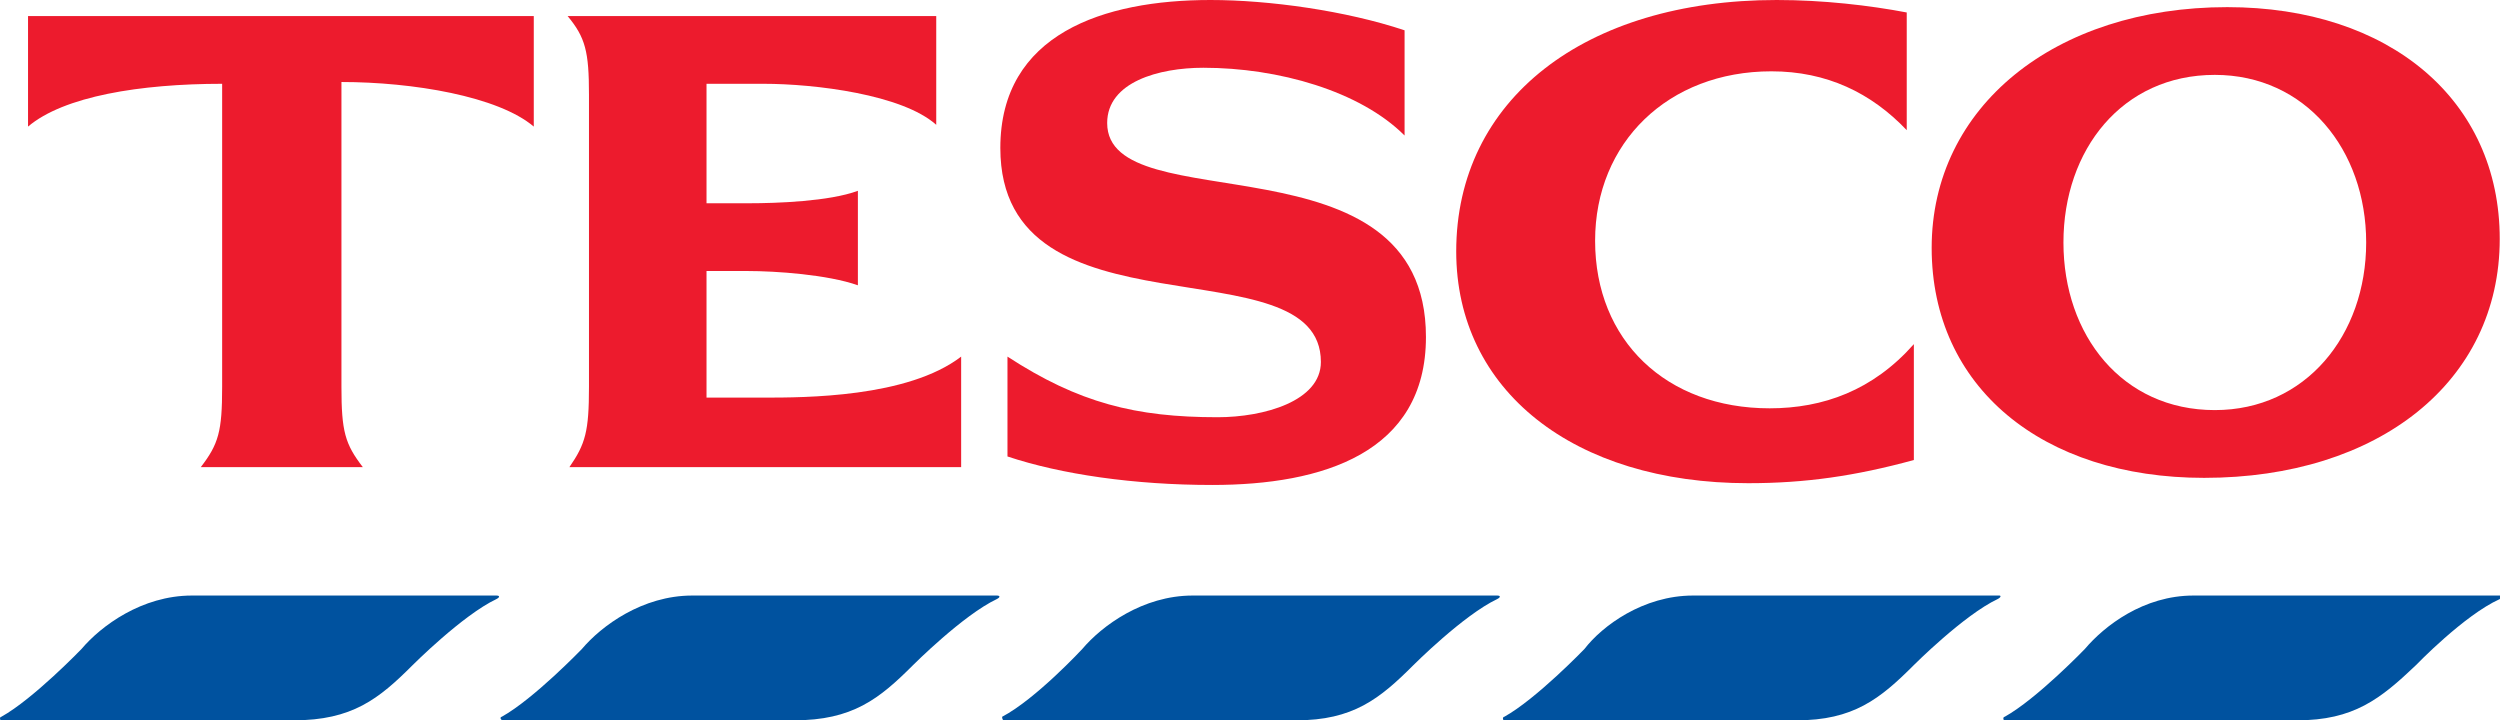
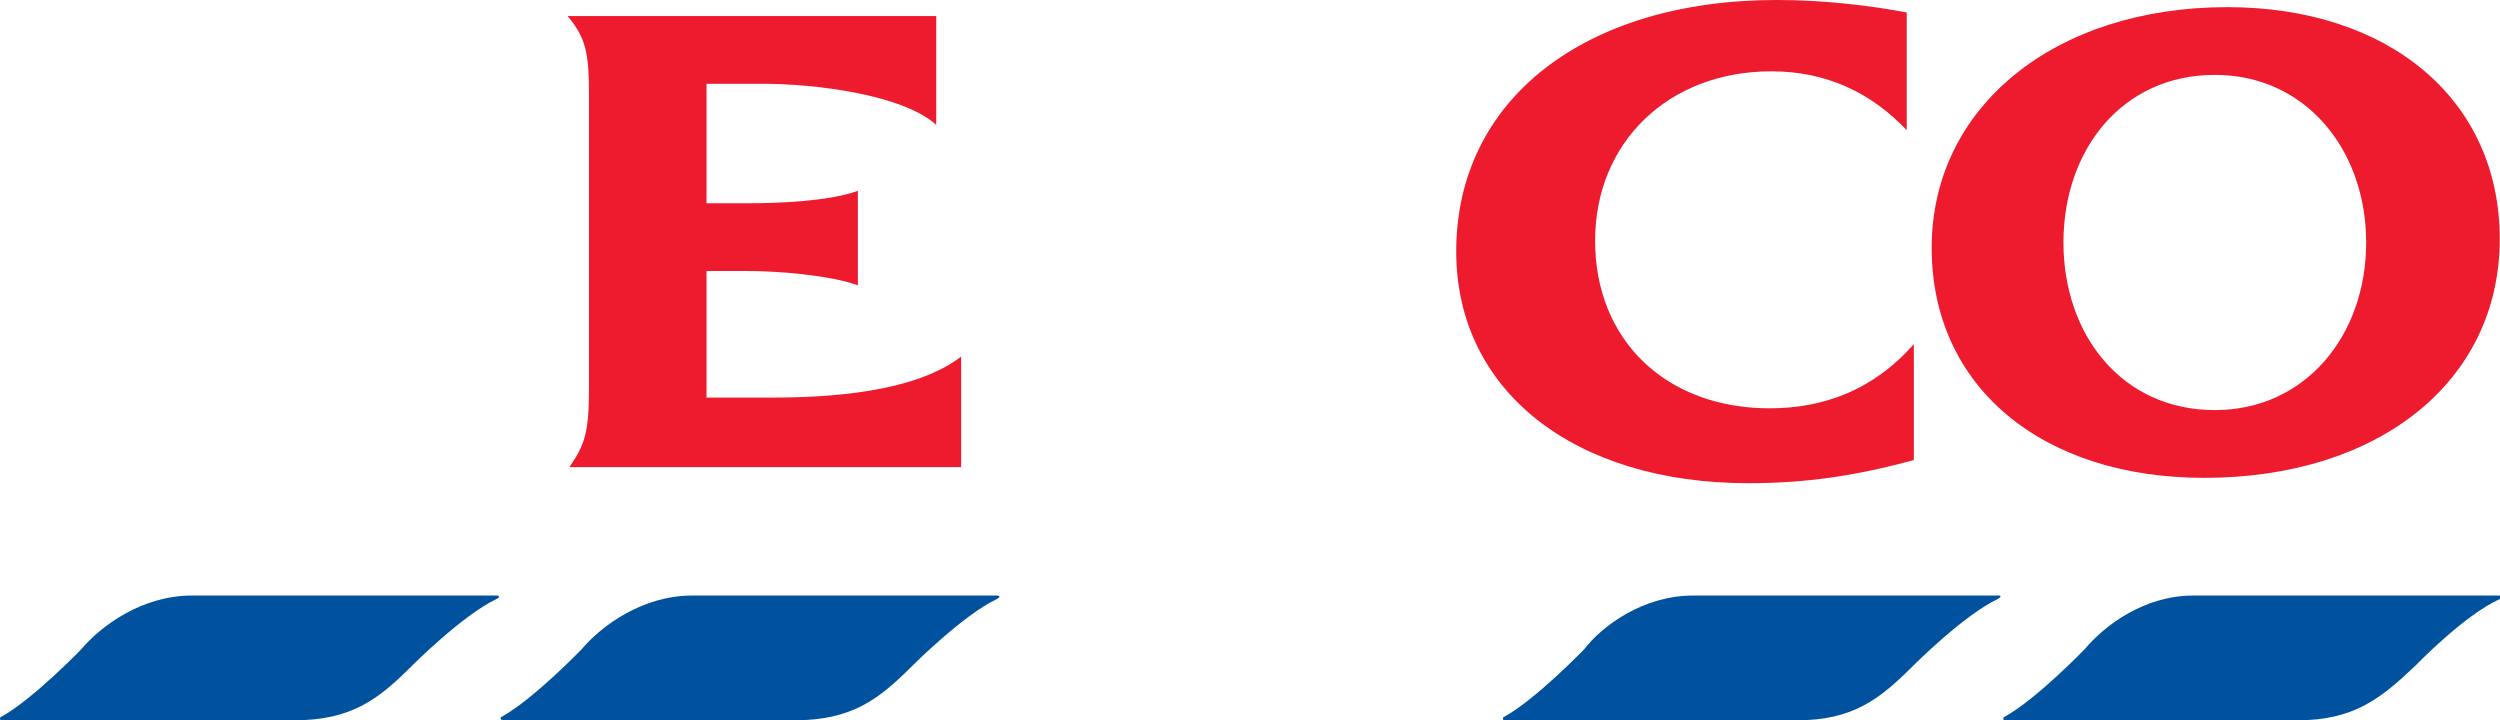
<svg xmlns="http://www.w3.org/2000/svg" width="472pt" height="136pt" viewBox="0 0 472 136" version="1.1">
  <g id="surface1">
    <path style=" stroke:none;fill-rule:evenodd;fill:rgb(0%,32.157%,62.353%);fill-opacity:1;" d="M 36.227 112.438 L 93.719 112.438 C 94.391 112.438 94.391 112.773 93.719 113.109 C 87.328 116.137 77.914 125.566 77.914 125.566 C 71.527 131.961 66.484 136 55.391 136 L 0.25 136 C -0.082 136 -0.082 135.328 0.25 135.328 C 6.305 131.961 15.383 122.535 15.383 122.535 C 19.078 118.16 26.812 112.438 36.227 112.438 Z M 36.227 112.438 " />
    <path style=" stroke:none;fill-rule:evenodd;fill:rgb(0%,32.157%,62.353%);fill-opacity:1;" d="M 414.121 112.438 L 471.949 112.438 C 472.285 112.438 472.285 112.773 471.949 113.109 C 465.227 116.137 456.148 125.566 456.148 125.566 C 449.426 131.961 444.383 136 433.621 136 L 378.484 136 C 378.148 136 378.148 135.328 378.484 135.328 C 384.535 131.961 393.613 122.535 393.613 122.535 C 397.312 118.16 404.707 112.438 414.121 112.438 Z M 414.121 112.438 " />
    <path style=" stroke:none;fill-rule:evenodd;fill:rgb(0%,32.157%,62.353%);fill-opacity:1;" d="M 130.699 112.438 L 188.191 112.438 C 188.863 112.438 188.863 112.773 188.191 113.109 C 181.805 116.137 172.391 125.566 172.391 125.566 C 166 131.961 160.957 136 149.863 136 L 95.062 136 C 94.391 136 94.391 135.328 94.727 135.328 C 100.777 131.961 109.855 122.535 109.855 122.535 C 113.555 118.16 121.285 112.438 130.699 112.438 Z M 130.699 112.438 " />
-     <path style=" stroke:none;fill-rule:evenodd;fill:rgb(0%,32.157%,62.353%);fill-opacity:1;" d="M 225.172 112.438 L 282.664 112.438 C 283.336 112.438 283.336 112.773 282.664 113.109 C 276.277 116.137 266.863 125.566 266.863 125.566 C 260.477 131.961 255.434 136 244.676 136 L 189.535 136 C 189.199 136 189.199 135.328 189.199 135.328 C 195.59 131.961 204.328 122.535 204.328 122.535 C 208.027 118.16 215.762 112.438 225.172 112.438 Z M 225.172 112.438 " />
    <path style=" stroke:none;fill-rule:evenodd;fill:rgb(0%,32.157%,62.353%);fill-opacity:1;" d="M 319.648 112.438 L 377.477 112.438 C 377.812 112.438 377.812 112.773 377.141 113.109 C 370.75 116.137 361.336 125.566 361.336 125.566 C 354.949 131.961 349.906 136 339.148 136 L 284.008 136 C 283.672 136 283.672 135.328 284.008 135.328 C 290.062 131.961 299.137 122.535 299.137 122.535 C 302.5 118.16 310.234 112.438 319.648 112.438 Z M 319.648 112.438 " />
    <path style=" stroke:none;fill-rule:evenodd;fill:rgb(92.941%,10.588%,17.647%);fill-opacity:1;" d="M 335.449 0 C 299.137 0 274.934 18.852 274.934 47.465 C 274.934 73.723 297.125 91.227 330.07 91.227 C 340.828 91.227 350.242 89.883 361.336 86.852 L 361.336 64.973 C 353.605 73.723 344.191 77.09 334.105 77.09 C 314.605 77.09 301.156 64.297 301.156 45.445 C 301.156 26.93 314.941 13.465 334.441 13.465 C 344.863 13.465 353.27 17.508 359.992 24.574 L 359.992 2.355 C 352.934 1.012 344.191 0 335.449 0 Z M 335.449 0 " />
-     <path style=" stroke:none;fill-rule:evenodd;fill:rgb(92.941%,10.588%,17.647%);fill-opacity:1;" d="M 64.465 15.484 C 77.914 15.484 94.055 18.18 100.777 23.902 L 100.777 3.031 L 5.293 3.031 L 5.293 23.902 C 12.02 18.18 26.477 15.82 41.941 15.82 L 41.941 73.051 C 41.941 81.465 41.27 83.82 37.906 88.199 L 68.504 88.199 C 65.141 83.82 64.465 81.465 64.465 73.051 Z M 64.465 15.484 " />
    <path style=" stroke:none;fill-rule:evenodd;fill:rgb(92.941%,10.588%,17.647%);fill-opacity:1;" d="M 161.969 36.02 C 156.586 38.039 146.5 38.375 141.457 38.375 L 133.391 38.375 L 133.391 15.82 L 144.148 15.82 C 153.898 15.82 170.371 17.844 176.762 23.566 L 176.762 3.031 L 107.164 3.031 C 110.527 7.07 111.199 9.762 111.199 17.844 L 111.199 73.051 C 111.199 81.465 110.527 83.82 107.5 88.199 L 181.465 88.199 L 181.465 67.328 C 171.379 75.07 151.883 75.07 144.148 75.07 L 133.391 75.07 L 133.391 51.168 L 141.121 51.168 C 146.5 51.168 156.25 51.844 161.969 53.863 Z M 161.969 36.02 " />
-     <path style=" stroke:none;fill-rule:evenodd;fill:rgb(92.941%,10.588%,17.647%);fill-opacity:1;" d="M 265.184 5.723 C 254.086 2.02 239.629 0 228.535 0 C 208.363 0 188.863 6.395 188.863 27.941 C 188.863 64.973 249.383 45.445 249.383 68.336 C 249.383 75.742 238.625 78.773 229.879 78.773 C 214.414 78.773 203.656 76.078 190.211 67.328 L 190.211 86.18 C 200.297 89.547 214.078 91.562 228.871 91.562 C 249.719 91.562 269.219 85.504 269.219 63.625 C 269.219 24.574 209.035 42.078 209.035 23.227 C 209.035 15.484 218.785 12.793 227.191 12.793 C 241.312 12.793 256.777 17.168 265.184 25.586 Z M 265.184 5.723 " />
    <path style=" stroke:none;fill-rule:evenodd;fill:rgb(92.941%,10.588%,17.647%);fill-opacity:1;" d="M 420.508 1.348 C 387.898 1.348 364.699 20.199 364.699 46.793 C 364.699 73.051 385.543 90.219 416.141 90.219 C 449.09 90.219 471.949 72.043 471.949 45.109 C 471.949 18.852 451.102 1.348 420.508 1.348 Z M 418.156 77.426 C 400.672 77.426 389.578 63.289 389.578 45.781 C 389.578 28.277 400.672 14.137 418.156 14.137 C 435.301 14.137 446.734 28.277 446.734 45.781 C 446.734 63.289 435.301 77.426 418.156 77.426 Z M 418.156 77.426 " />
  </g>
</svg>